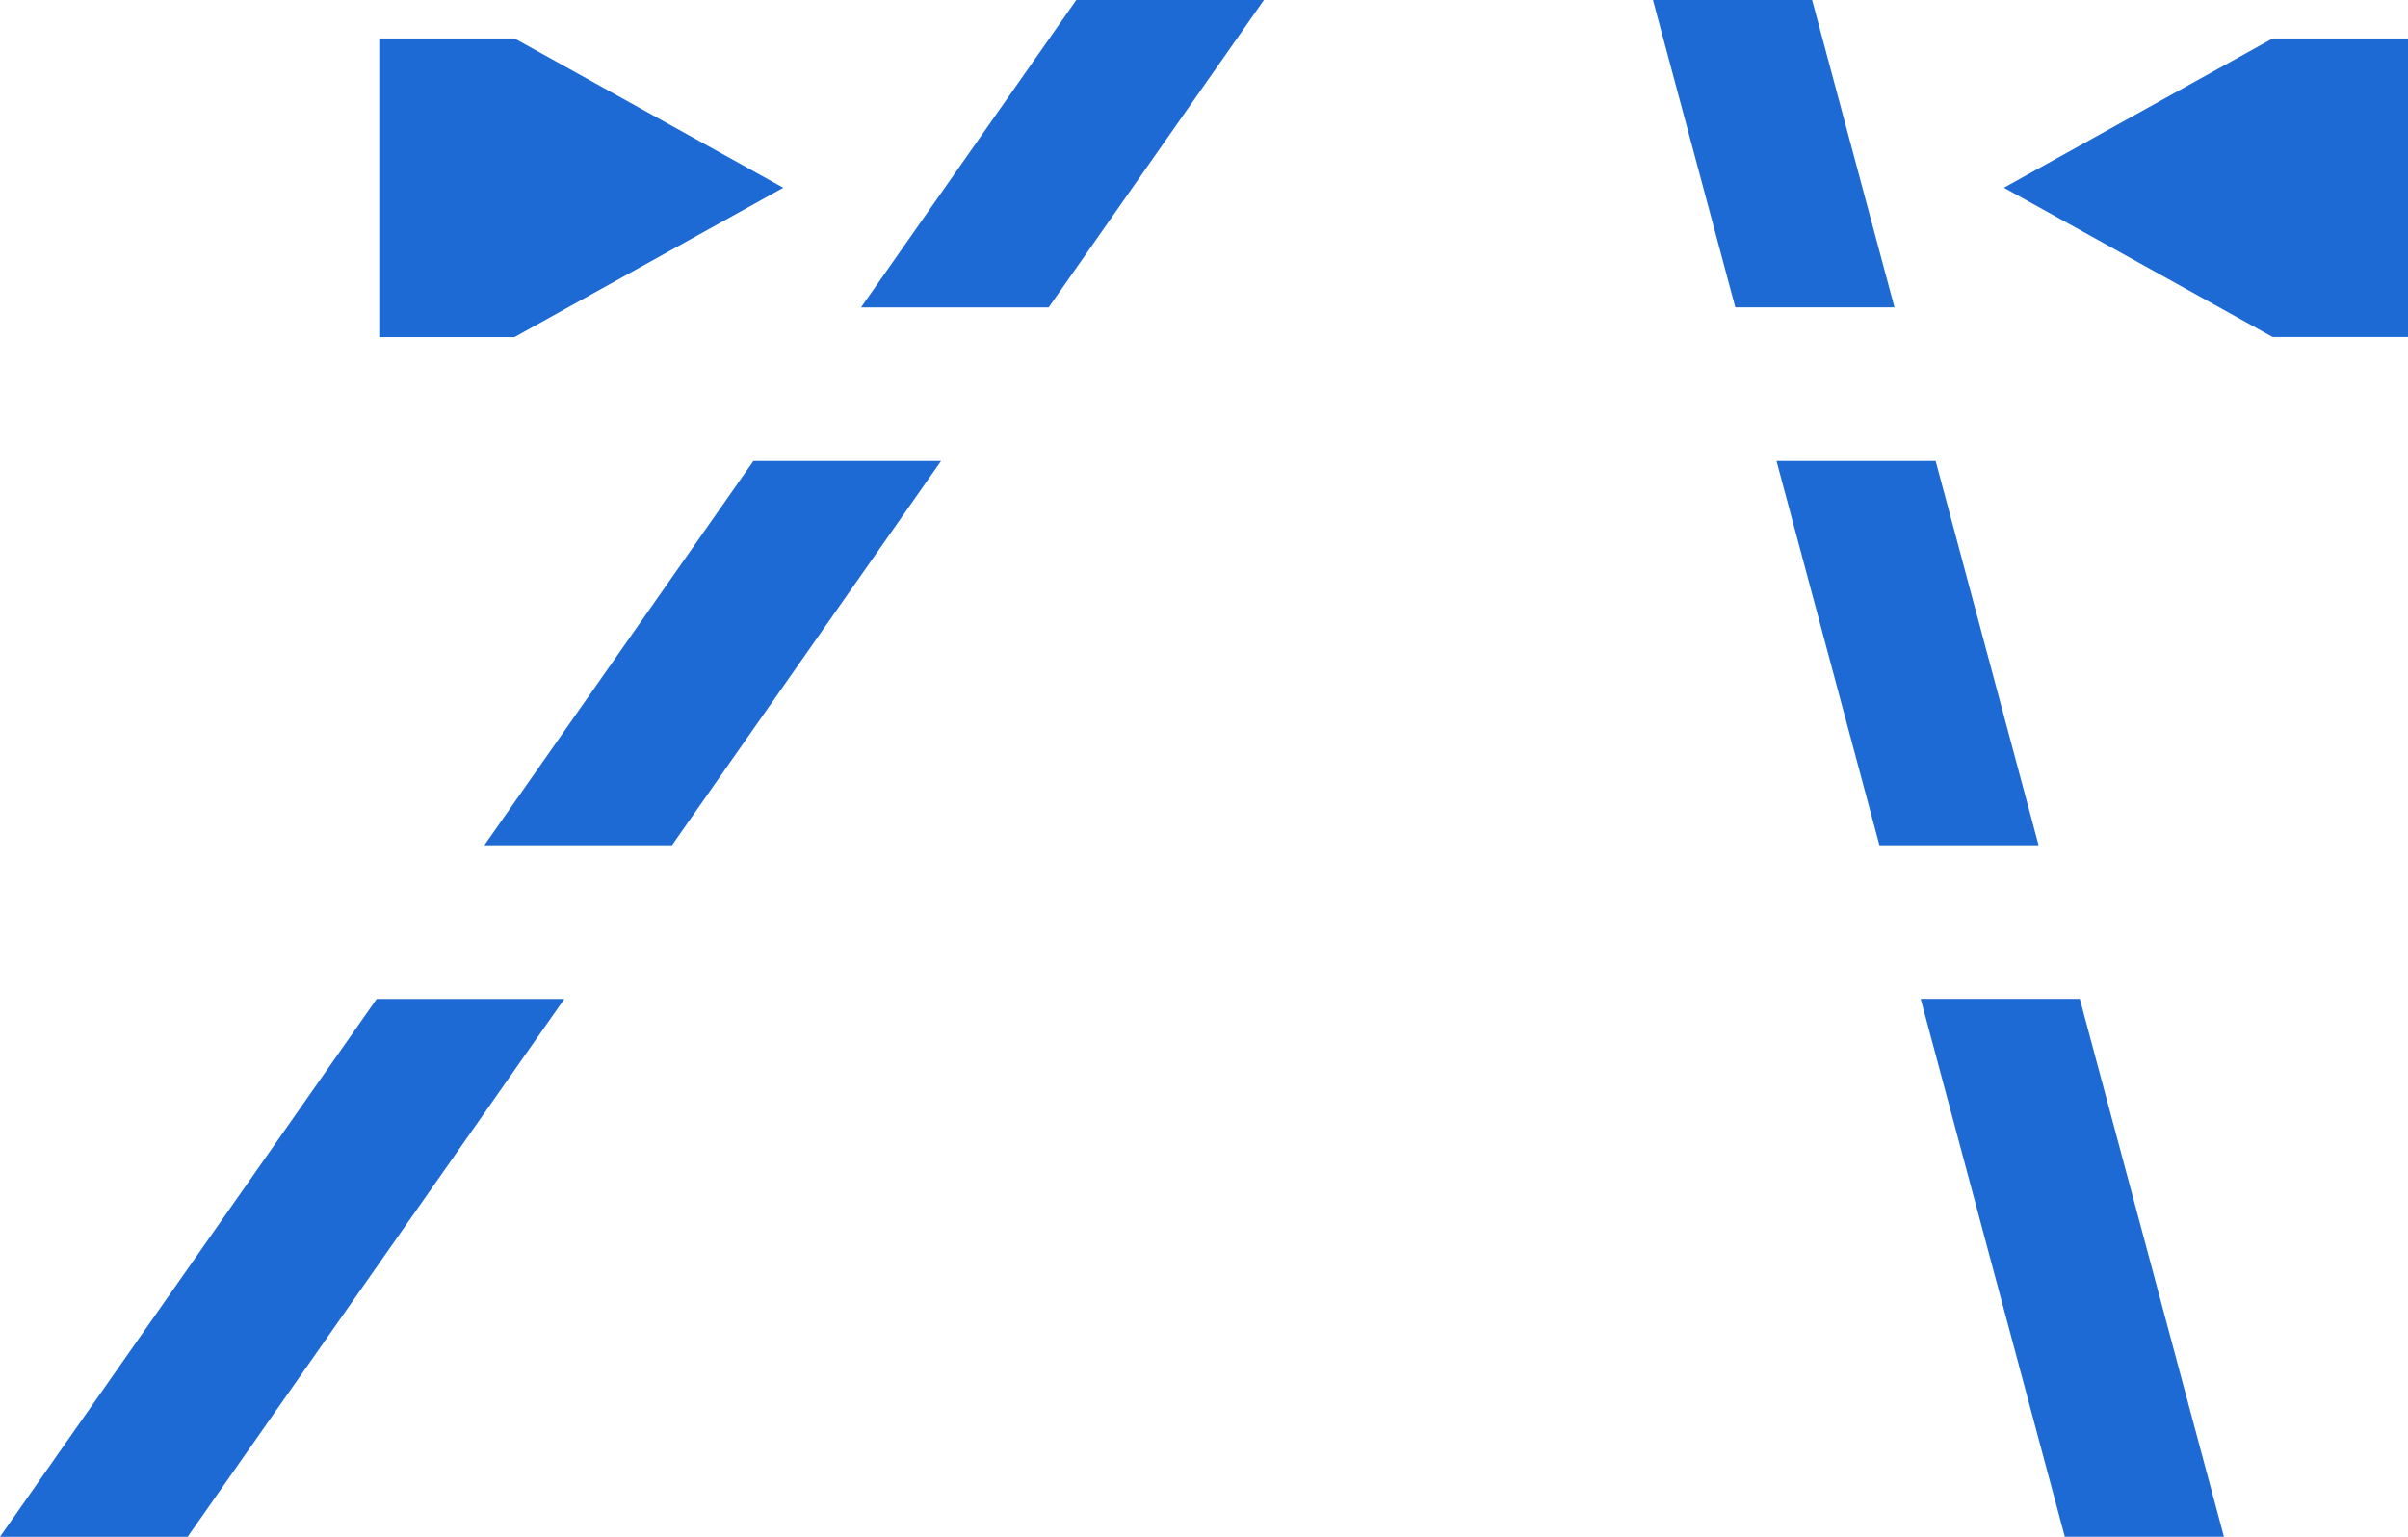
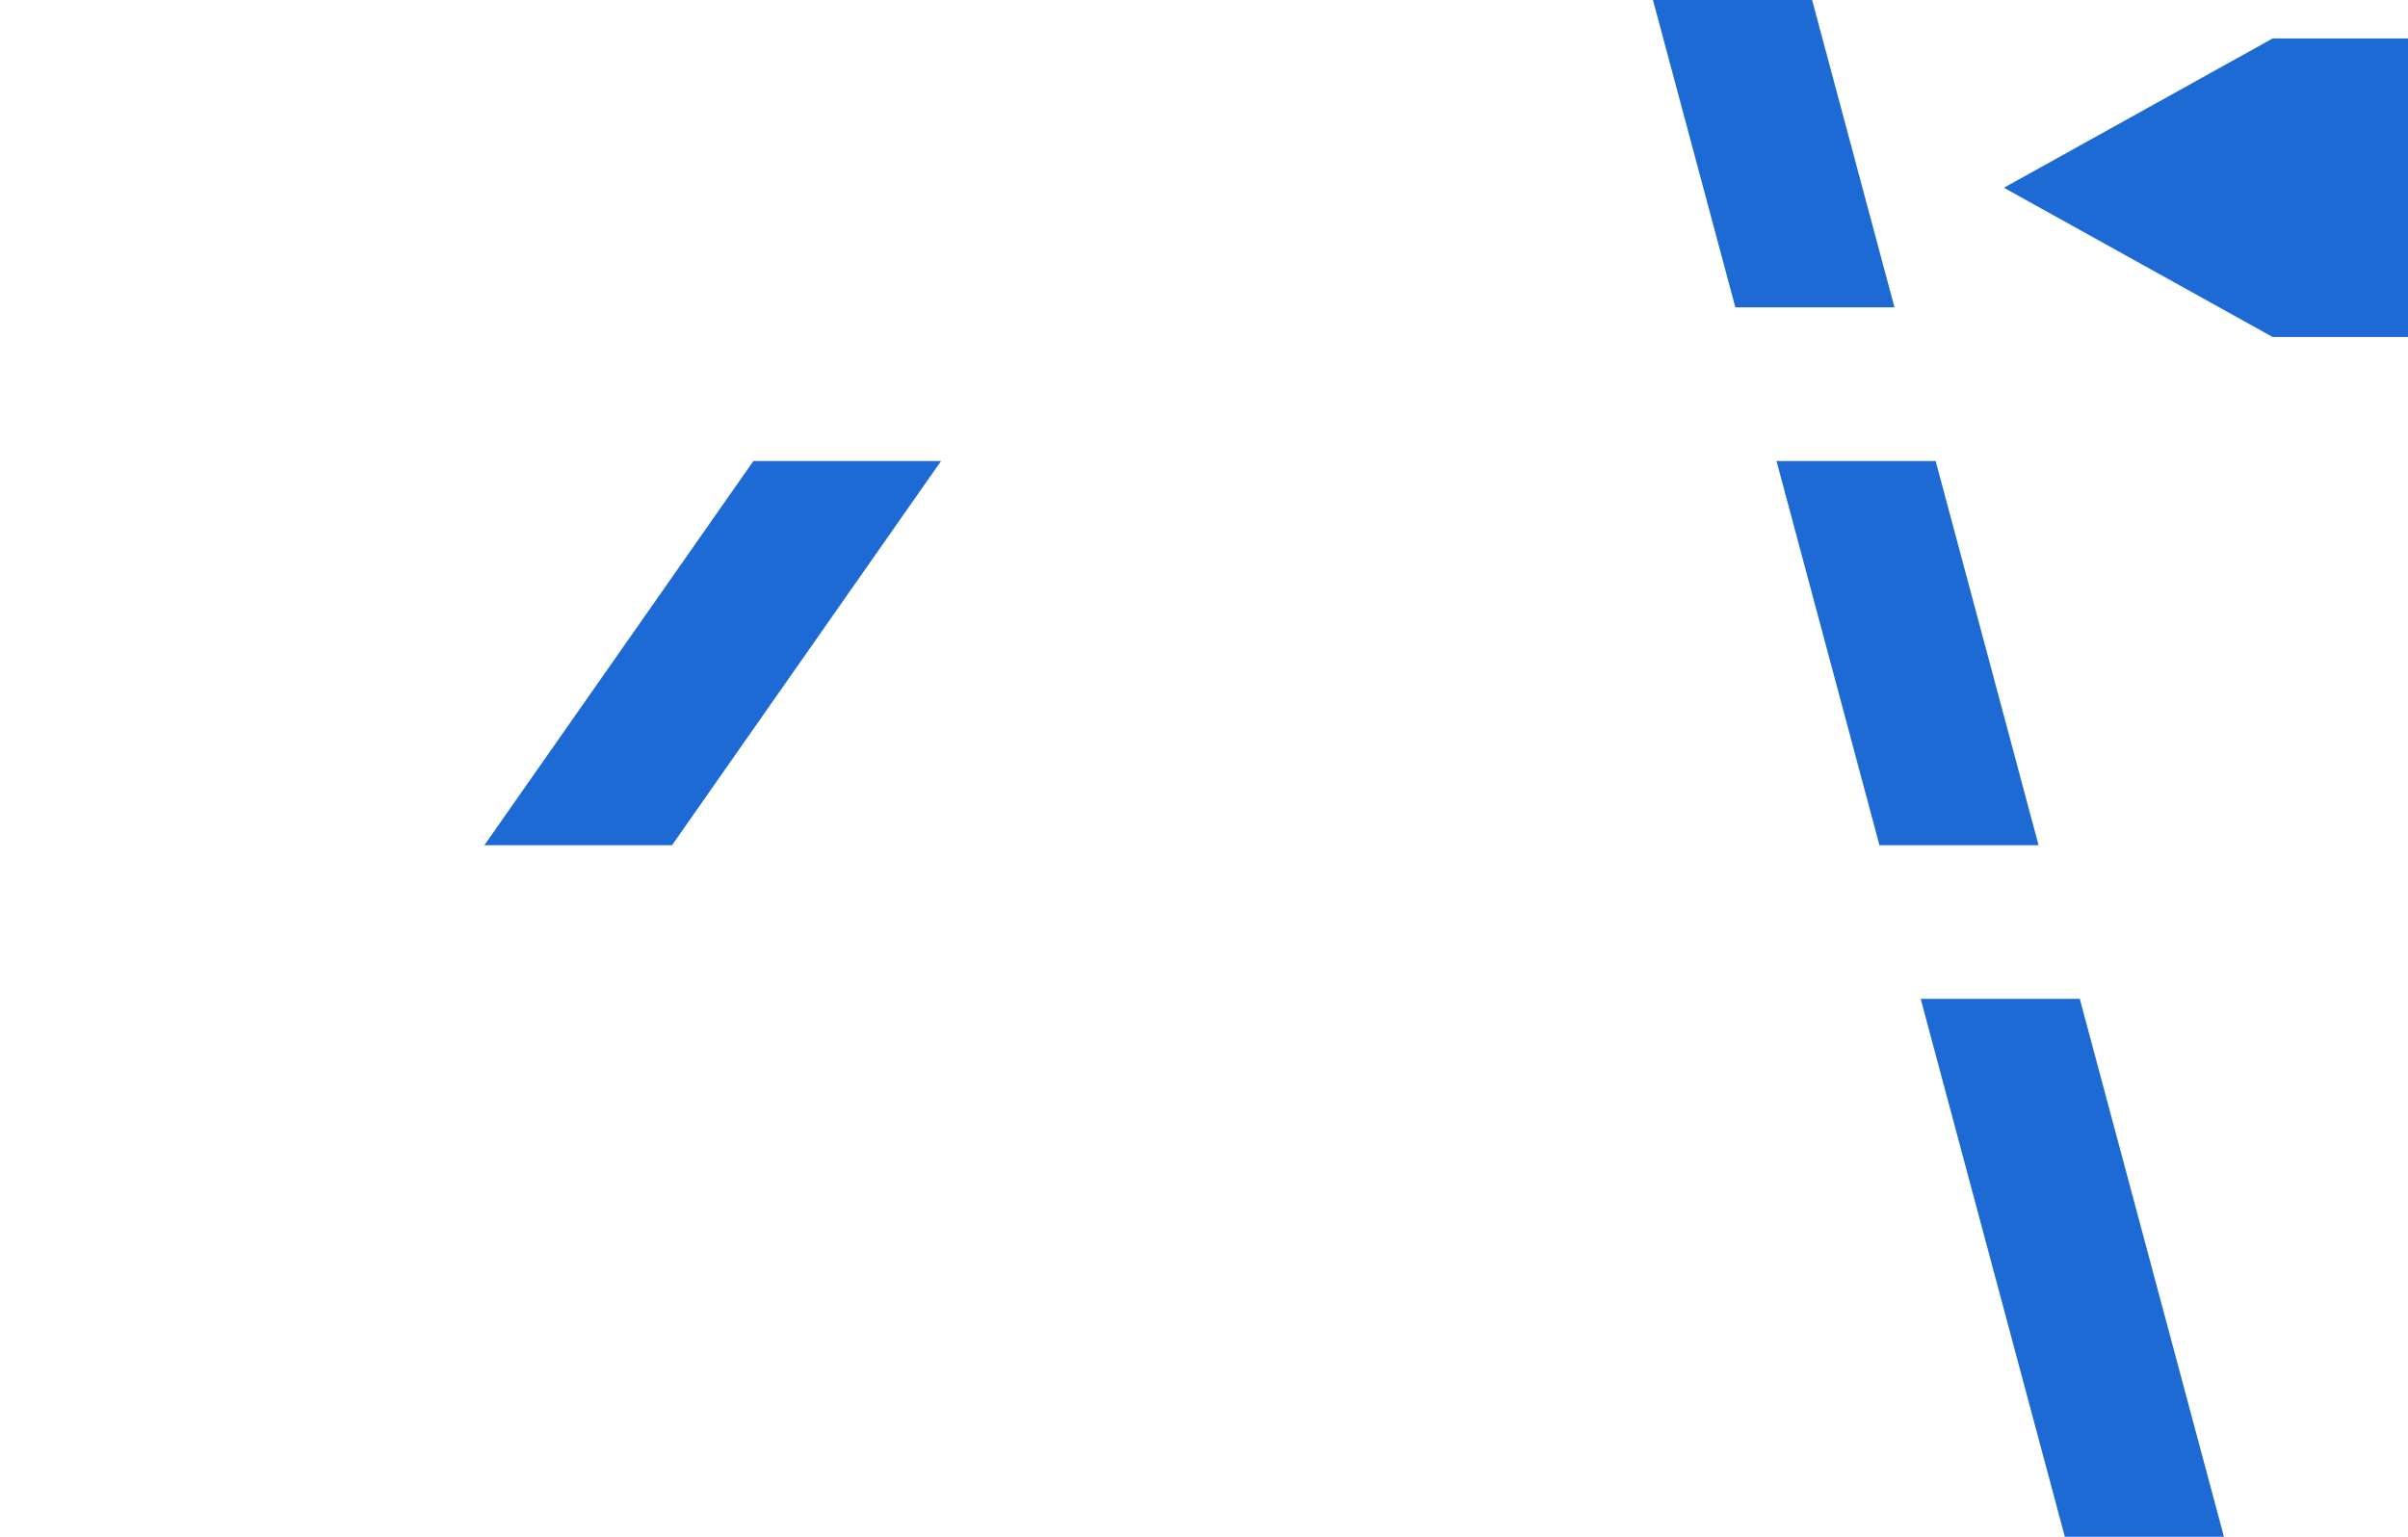
<svg xmlns="http://www.w3.org/2000/svg" id="lane" width="91.243" height="58.242" viewBox="0 0 91.243 58.242">
-   <path id="Path_22" data-name="Path 22" d="M236.9,304.334l-14.274,20.385h-7.11l14.274-20.385Z" transform="translate(-215.516 -266.477)" fill="#1e6ad4" />
  <path id="Path_23" data-name="Path 23" d="M251.1,284.031l-10.194,14.56h-7.11l10.194-14.56Z" transform="translate(-215.443 -266.558)" fill="#1e6ad4" />
-   <path id="Path_24" data-name="Path 24" d="M263.278,266.628l-8.156,11.648h-7.11l8.156-11.648Z" transform="translate(-215.386 -266.627)" fill="#1e6ad4" />
  <path id="Path_25" data-name="Path 25" d="M294.034,304.333l5.462,20.385h-6.029l-5.462-20.385Z" transform="translate(-215.227 -266.477)" fill="#1e6ad4" />
  <path id="Path_26" data-name="Path 26" d="M288.594,284.03l3.9,14.56h-6.03l-3.9-14.56Z" transform="translate(-215.249 -266.558)" fill="#1e6ad4" />
  <path id="Path_27" data-name="Path 27" d="M283.931,266.627l3.121,11.648h-6.03L277.9,266.627Z" transform="translate(-215.267 -266.627)" fill="#1e6ad4" />
-   <path id="Path_28" data-name="Path 28" d="M229.829,268.078v11.316h5.128l10.183-5.657-10.183-5.658Z" transform="translate(-215.459 -266.621)" fill="#1e6ad4" />
  <path id="Path_29" data-name="Path 29" d="M301.329,268.078l-10.184,5.658,10.184,5.657h5.128V268.078Z" transform="translate(-215.214 -266.621)" fill="#1e6ad4" />
</svg>